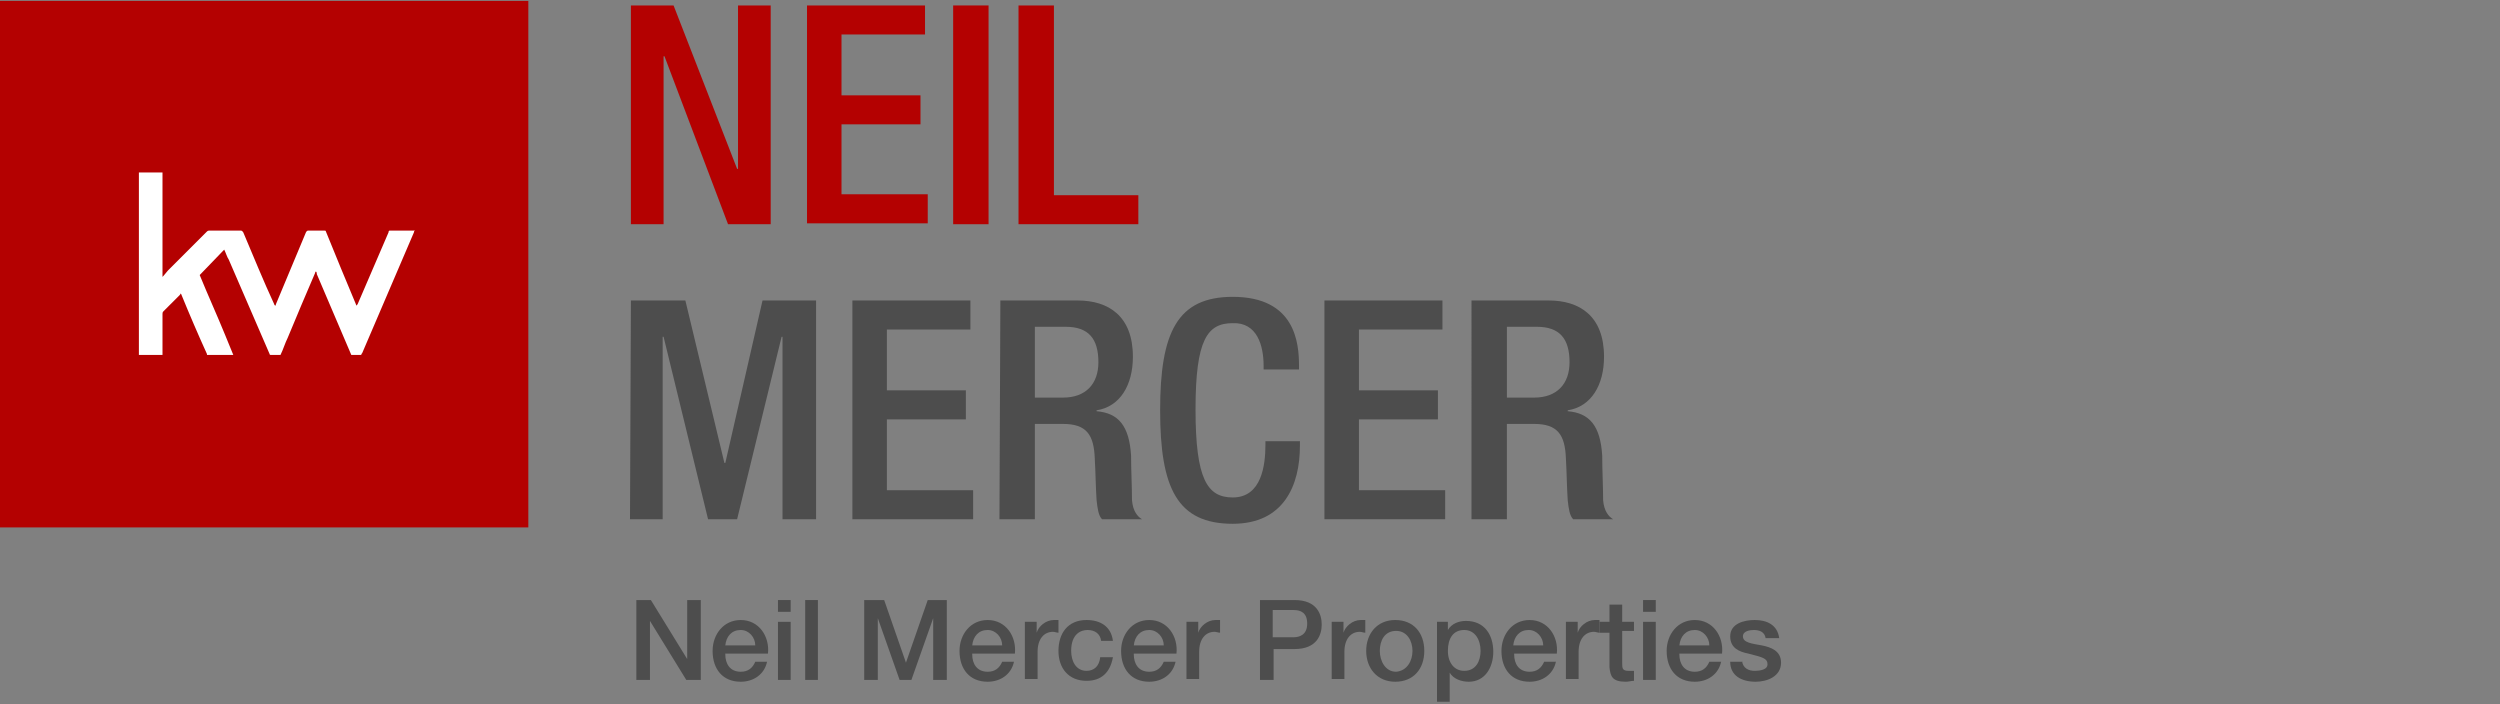
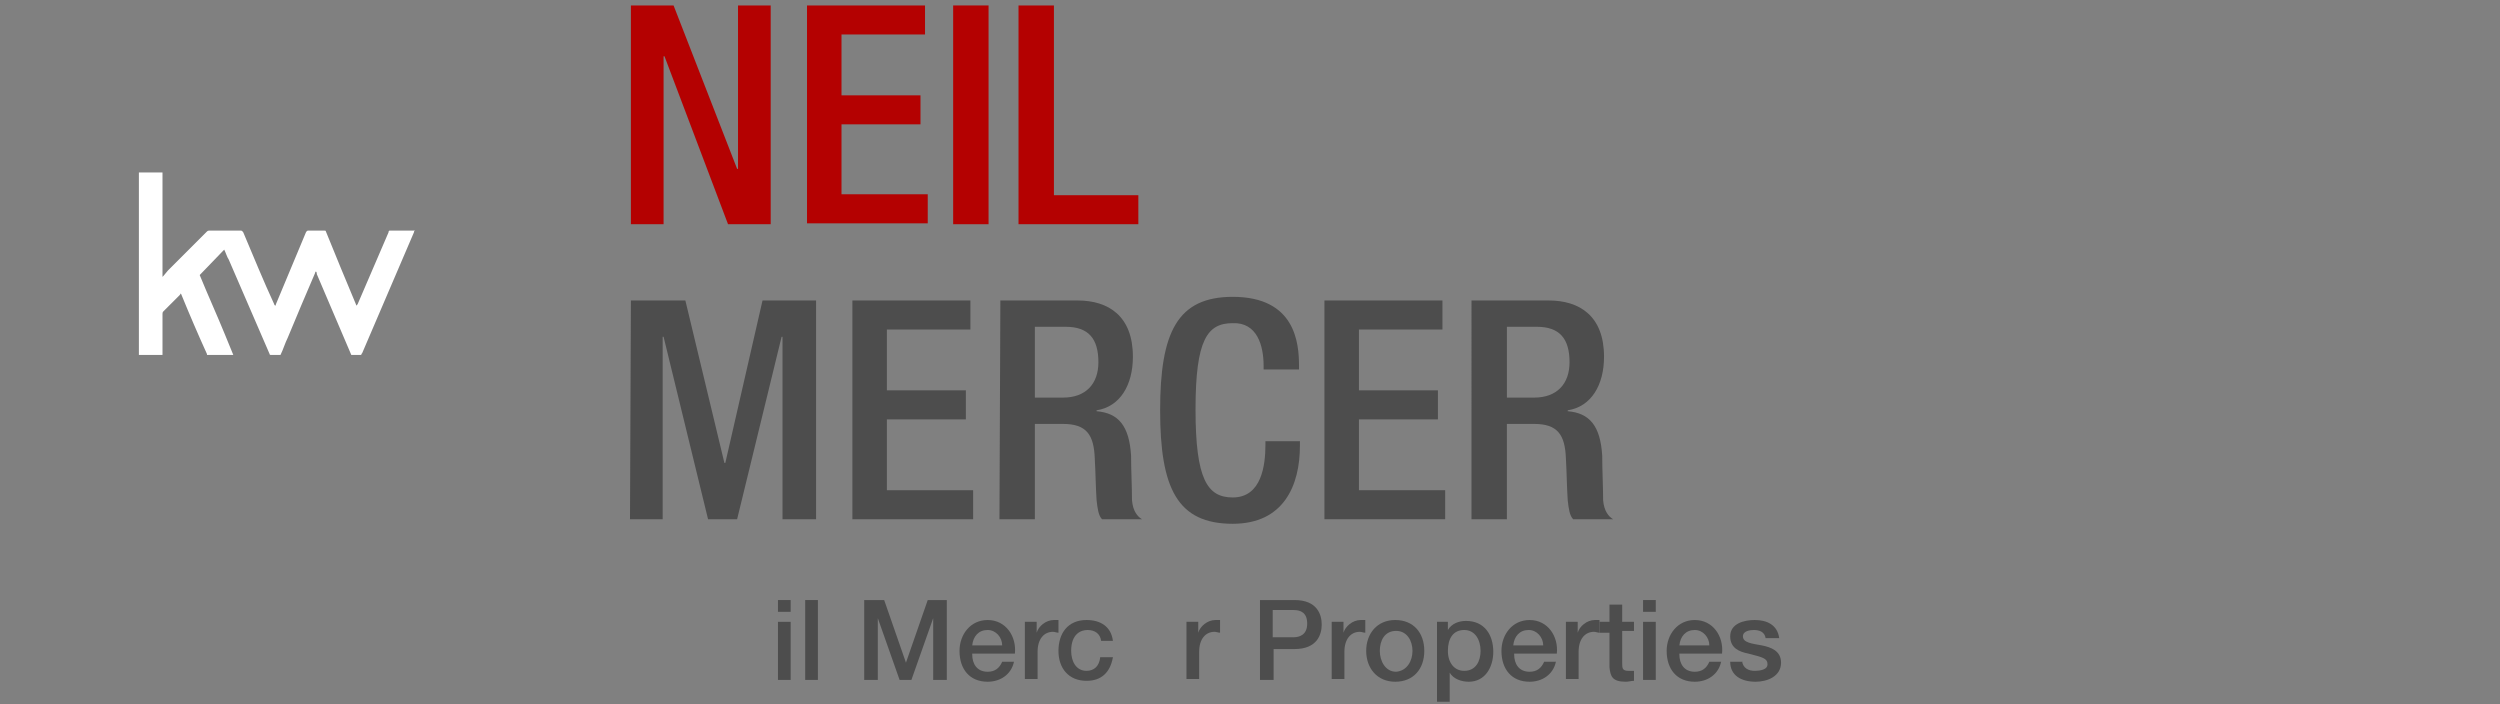
<svg xmlns="http://www.w3.org/2000/svg" version="1.1" id="Layer_1" x="0px" y="0px" viewBox="0 0 275.4 77.6" style="enable-background:new 0 0 275.4 77.6;" xml:space="preserve">
  <rect x="0" y="0" width="275.4" height="77.6" fill="#808080" stroke="none" />
  <style type="text/css">
	.st0{fill-rule:evenodd;clip-rule:evenodd;fill:#B40101;}
	.st1{fill:#FFFFFF;}
	.st2{fill:#B40101;}
	.st3{fill:#4D4D4D;}
</style>
  <g>
-     <rect y="0.1" class="st0" width="58.2" height="58" />
    <path class="st1" d="M45.5,25.4c-0.8,0-1.7,0-2.5,0c-0.1,0-0.2,0-0.2,0.2c-1.1,2.6-2.3,5.3-3.4,7.9c0,0-0.1,0.1-0.1,0.2   c0-0.1-0.1-0.1-0.1-0.2c-1.1-2.6-2.2-5.3-3.3-8c0-0.1-0.1-0.1-0.2-0.1c-0.6,0-1.1,0-1.7,0c-0.1,0-0.2,0-0.3,0.2   c-1.1,2.6-2.2,5.3-3.3,7.9c0,0,0,0.1-0.1,0.2c0-0.1-0.1-0.1-0.1-0.2c-1.2-2.6-2.3-5.3-3.4-7.9c-0.1-0.1-0.1-0.2-0.3-0.2   c-1.1,0-2.2,0-3.4,0c-0.1,0-0.2,0-0.3,0.1c-1.4,1.4-2.9,2.9-4.3,4.3L18,30.4l-0.1,0.1c0-0.1,0-0.1,0-0.2c0-1.8,0-3.5,0-5.3   c0-2,0-4,0-6c-0.9,0-1.8,0-2.6,0c0,6.7,0,13.4,0,20.1c0.9,0,1.8,0,2.6,0c0-1.5,0-3,0-4.5c0-0.1,0-0.2,0.1-0.3   c0.6-0.6,1.2-1.2,1.8-1.8c0,0,0.1-0.1,0.1-0.2c0,0.1,0.1,0.1,0.1,0.2c0.9,2.2,1.8,4.3,2.8,6.5v0.1c1,0,1.9,0,2.9,0   c-0.3-0.7-0.6-1.5-0.9-2.2c-0.9-2.2-1.9-4.4-2.8-6.6l0,0l2.7-2.8c0.2,0.4,0.3,0.8,0.5,1.1c1.5,3.5,3,6.9,4.5,10.4   c0,0,0,0.1,0.1,0.1c0.4,0,0.8,0,1.1,0c0.3-0.6,0.5-1.3,0.8-1.9c1-2.4,2-4.8,3-7.1c0,0,0-0.1,0.1-0.2c0.1,0.1,0.1,0.2,0.1,0.3   c1.3,3,2.5,5.9,3.8,8.9l0,0c0.4,0,0.8,0,1.1,0c0-0.1,0-0.1,0.1-0.2c1.9-4.4,3.8-8.9,5.7-13.3c0-0.1,0-0.1,0.1-0.2   C45.6,25.4,45.5,25.4,45.5,25.4z" />
  </g>
  <g>
    <path class="st2" d="M69.5,0.6h4.7l7,18h0.1v-18h3.6v24.1h-4.7l-7-18.5h-0.1v18.5h-3.6V0.6z" />
    <path class="st2" d="M88.9,0.6h13v3.2h-9.2v6.7h8.7v3.2h-8.7v7.7h9.5v3.2H88.9V0.6z" />
    <path class="st2" d="M105,0.6h3.9v24.1H105V0.6z" />
    <path class="st2" d="M112.2,0.6h3.9v20.9h9.3v3.2h-13.2C112.2,24.7,112.2,0.6,112.2,0.6z" />
  </g>
  <g>
    <path class="st3" d="M69.5,33.1h6L79.8,51h0.1L84,33.1h5.9v24.1h-3.7V37.1h-0.1l-4.9,20.1H78l-4.9-20.1H73v20.1h-3.6L69.5,33.1   L69.5,33.1z" />
    <path class="st3" d="M93.9,33.1h13v3.2h-9.2V43h8.7v3.2h-8.7V54h9.5v3.2H93.9V33.1z" />
    <path class="st3" d="M110.2,33.1h8.5c3.4,0,6.1,1.7,6.1,6.2c0,3.1-1.4,5.5-4,5.9v0.1c2.4,0.2,3.6,1.6,3.8,4.9   c0,1.6,0.1,3.4,0.1,4.9c0.1,1.2,0.6,1.8,1.1,2.1h-4.4c-0.4-0.4-0.5-1.2-0.6-2.1c-0.1-1.5-0.1-2.8-0.2-4.6c-0.1-2.6-0.9-3.8-3.5-3.8   H114v10.5h-3.9L110.2,33.1L110.2,33.1z M117.1,43.8c2.5,0,3.9-1.5,3.9-3.9c0-2.6-1.1-3.9-3.6-3.9H114v7.8   C114,43.8,117.1,43.8,117.1,43.8z" />
    <path class="st3" d="M143.2,48.6v0.5c0,4.4-1.8,8.6-7.4,8.6c-6.1,0-8-3.9-8-12.5s1.9-12.5,8-12.5c6.9,0,7.3,5.1,7.3,7.6v0.4h-3.9   v-0.4c0-2.2-0.7-4.8-3.4-4.7c-2.8,0-4.1,1.8-4.1,9.5s1.3,9.7,4.1,9.7c3.2,0,3.6-3.6,3.6-5.8v-0.4C139.4,48.6,143.2,48.6,143.2,48.6   z" />
    <path class="st3" d="M145.9,33.1h13v3.2h-9.2V43h8.7v3.2h-8.7V54h9.5v3.2h-13.3V33.1z" />
    <path class="st3" d="M162.1,33.1h8.5c3.4,0,6.1,1.7,6.1,6.2c0,3.1-1.4,5.5-4,5.9v0.1c2.4,0.2,3.6,1.6,3.8,4.9   c0,1.6,0.1,3.4,0.1,4.9c0.1,1.2,0.6,1.8,1.1,2.1h-4.4c-0.4-0.4-0.5-1.2-0.6-2.1c-0.1-1.5-0.1-2.8-0.2-4.6c-0.1-2.6-0.9-3.8-3.5-3.8   h-3v10.5h-3.9V33.1z M169,43.8c2.5,0,3.9-1.5,3.9-3.9c0-2.6-1.1-3.9-3.6-3.9H166v7.8C166,43.8,169,43.8,169,43.8z" />
  </g>
  <g>
    <g>
      <g>
-         <path class="st3" d="M70.1,66.1h1.6l4,6.5h0v-6.5h1.5v8.8h-1.6l-4-6.5h0v6.5h-1.5V66.1z" />
-         <path class="st3" d="M79.9,72.1c0,1,0.5,1.9,1.7,1.9c0.8,0,1.3-0.4,1.6-1.1h1.3c-0.3,1.4-1.5,2.2-2.9,2.2c-2,0-3.1-1.4-3.1-3.4     c0-1.8,1.2-3.4,3.1-3.4c2,0,3.2,1.8,3,3.7H79.9z M83.2,71.1c0-0.9-0.7-1.7-1.6-1.7c-1,0-1.6,0.7-1.7,1.7H83.2z" />
        <path class="st3" d="M85.7,66.1h1.4v1.3h-1.4V66.1z M85.7,68.5h1.4v6.4h-1.4V68.5z" />
        <path class="st3" d="M88.7,66.1h1.4v8.8h-1.4V66.1z" />
        <path class="st3" d="M95.2,66.1h2.2l2.4,6.9h0l2.4-6.9h2.1v8.8h-1.5v-6.8h0l-2.4,6.8h-1.3l-2.4-6.8h0v6.8h-1.5V66.1z" />
        <path class="st3" d="M107.1,72.1c0,1,0.5,1.9,1.7,1.9c0.8,0,1.3-0.4,1.6-1.1h1.3c-0.3,1.4-1.5,2.2-2.9,2.2c-2,0-3.1-1.4-3.1-3.4     c0-1.8,1.2-3.4,3.1-3.4c2,0,3.2,1.8,3,3.7H107.1z M110.4,71.1c0-0.9-0.7-1.7-1.6-1.7c-1,0-1.6,0.7-1.7,1.7H110.4z" />
        <path class="st3" d="M112.9,68.5h1.3v1.2h0c0.2-0.7,1-1.4,1.9-1.4c0.3,0,0.4,0,0.5,0v1.4c-0.2,0-0.4-0.1-0.6-0.1     c-1,0-1.7,0.8-1.7,2.2v3h-1.4V68.5z" />
        <path class="st3" d="M121.3,70.6c-0.1-0.8-0.7-1.2-1.5-1.2c-0.7,0-1.8,0.4-1.8,2.3c0,1.1,0.5,2.2,1.7,2.2c0.8,0,1.4-0.5,1.5-1.5     h1.4c-0.3,1.7-1.3,2.6-2.9,2.6c-2,0-3.1-1.4-3.1-3.3c0-1.9,1-3.4,3.1-3.4c1.5,0,2.7,0.7,2.9,2.3H121.3z" />
-         <path class="st3" d="M124.9,72.1c0,1,0.5,1.9,1.7,1.9c0.8,0,1.3-0.4,1.6-1.1h1.3c-0.3,1.4-1.5,2.2-2.9,2.2c-2,0-3.1-1.4-3.1-3.4     c0-1.8,1.2-3.4,3.1-3.4c2,0,3.2,1.8,3,3.7H124.9z M128.2,71.1c0-0.9-0.7-1.7-1.6-1.7c-1,0-1.6,0.7-1.7,1.7H128.2z" />
        <path class="st3" d="M130.7,68.5h1.3v1.2h0c0.2-0.7,1-1.4,1.9-1.4c0.3,0,0.4,0,0.5,0v1.4c-0.2,0-0.4-0.1-0.6-0.1     c-1,0-1.7,0.8-1.7,2.2v3h-1.4V68.5z" />
        <path class="st3" d="M138.7,66.1h3.9c2.5,0,3,1.6,3,2.7c0,1.1-0.5,2.7-3,2.7h-2.3v3.4h-1.5V66.1z M140.2,70.2h2.3     c0.7,0,1.5-0.3,1.5-1.5c0-1.2-0.7-1.5-1.5-1.5h-2.3V70.2z" />
        <path class="st3" d="M146.7,68.5h1.3v1.2h0c0.2-0.7,1-1.4,1.9-1.4c0.3,0,0.4,0,0.5,0v1.4c-0.2,0-0.4-0.1-0.6-0.1     c-1,0-1.7,0.8-1.7,2.2v3h-1.4V68.5z" />
        <path class="st3" d="M150.5,71.7c0-1.9,1.2-3.4,3.2-3.4c2,0,3.2,1.4,3.2,3.4c0,2-1.2,3.4-3.2,3.4     C151.7,75.1,150.5,73.6,150.5,71.7z M155.6,71.7c0-1.1-0.6-2.2-1.8-2.2c-1.3,0-1.8,1.1-1.8,2.2c0,1.1,0.6,2.3,1.8,2.3     C155,73.9,155.6,72.8,155.6,71.7z" />
        <path class="st3" d="M158.2,68.5h1.3v0.9h0c0.4-0.7,1.2-1,2-1c2,0,3,1.5,3,3.4c0,1.7-0.9,3.3-2.7,3.3c-0.8,0-1.7-0.3-2.1-1h0v3.2     h-1.4V68.5z M161.3,69.4c-1.2,0-1.8,0.9-1.8,2.3c0,1.3,0.7,2.2,1.8,2.2c1.3,0,1.8-1.1,1.8-2.2C163.1,70.5,162.5,69.4,161.3,69.4z     " />
        <path class="st3" d="M166.8,72.1c0,1,0.5,1.9,1.7,1.9c0.8,0,1.3-0.4,1.6-1.1h1.3c-0.3,1.4-1.5,2.2-2.9,2.2c-2,0-3.1-1.4-3.1-3.4     c0-1.8,1.2-3.4,3.1-3.4c2,0,3.2,1.8,3,3.7H166.8z M170,71.1c0-0.9-0.7-1.7-1.6-1.7c-1,0-1.6,0.7-1.7,1.7H170z" />
        <path class="st3" d="M172.5,68.5h1.3v1.2h0c0.2-0.7,1-1.4,1.9-1.4c0.3,0,0.4,0,0.5,0v1.4c-0.2,0-0.4-0.1-0.6-0.1     c-1,0-1.7,0.8-1.7,2.2v3h-1.4V68.5z" />
        <path class="st3" d="M176.2,68.5h1.1v-1.9h1.4v1.9h1.3v1h-1.3V73c0,0.6,0,0.9,0.7,0.9c0.2,0,0.4,0,0.6,0v1.1     c-0.3,0-0.6,0.1-0.9,0.1c-1.5,0-1.7-0.6-1.8-1.6v-3.8h-1.1V68.5z" />
        <path class="st3" d="M181,66.1h1.4v1.3H181V66.1z M181,68.5h1.4v6.4H181V68.5z" />
        <path class="st3" d="M185,72.1c0,1,0.5,1.9,1.7,1.9c0.8,0,1.3-0.4,1.6-1.1h1.3c-0.3,1.4-1.5,2.2-2.9,2.2c-2,0-3.1-1.4-3.1-3.4     c0-1.8,1.2-3.4,3.1-3.4c2,0,3.2,1.8,3,3.7H185z M188.3,71.1c0-0.9-0.7-1.7-1.6-1.7c-1,0-1.6,0.7-1.7,1.7H188.3z" />
        <path class="st3" d="M191.9,72.8c0.1,0.8,0.7,1.1,1.4,1.1c0.5,0,1.5-0.1,1.4-0.8c0-0.7-1.1-0.8-2.1-1.1c-1-0.2-2-0.6-2-1.9     c0-1.4,1.5-1.8,2.7-1.8c1.3,0,2.5,0.5,2.7,2h-1.5c-0.1-0.7-0.7-0.9-1.3-0.9c-0.4,0-1.2,0.1-1.2,0.7c0,0.7,1,0.8,2.1,1     c1,0.2,2.1,0.6,2.1,1.9c0,1.5-1.5,2.1-2.8,2.1c-1.6,0-2.8-0.7-2.8-2.2H191.9z" />
      </g>
    </g>
  </g>
</svg>